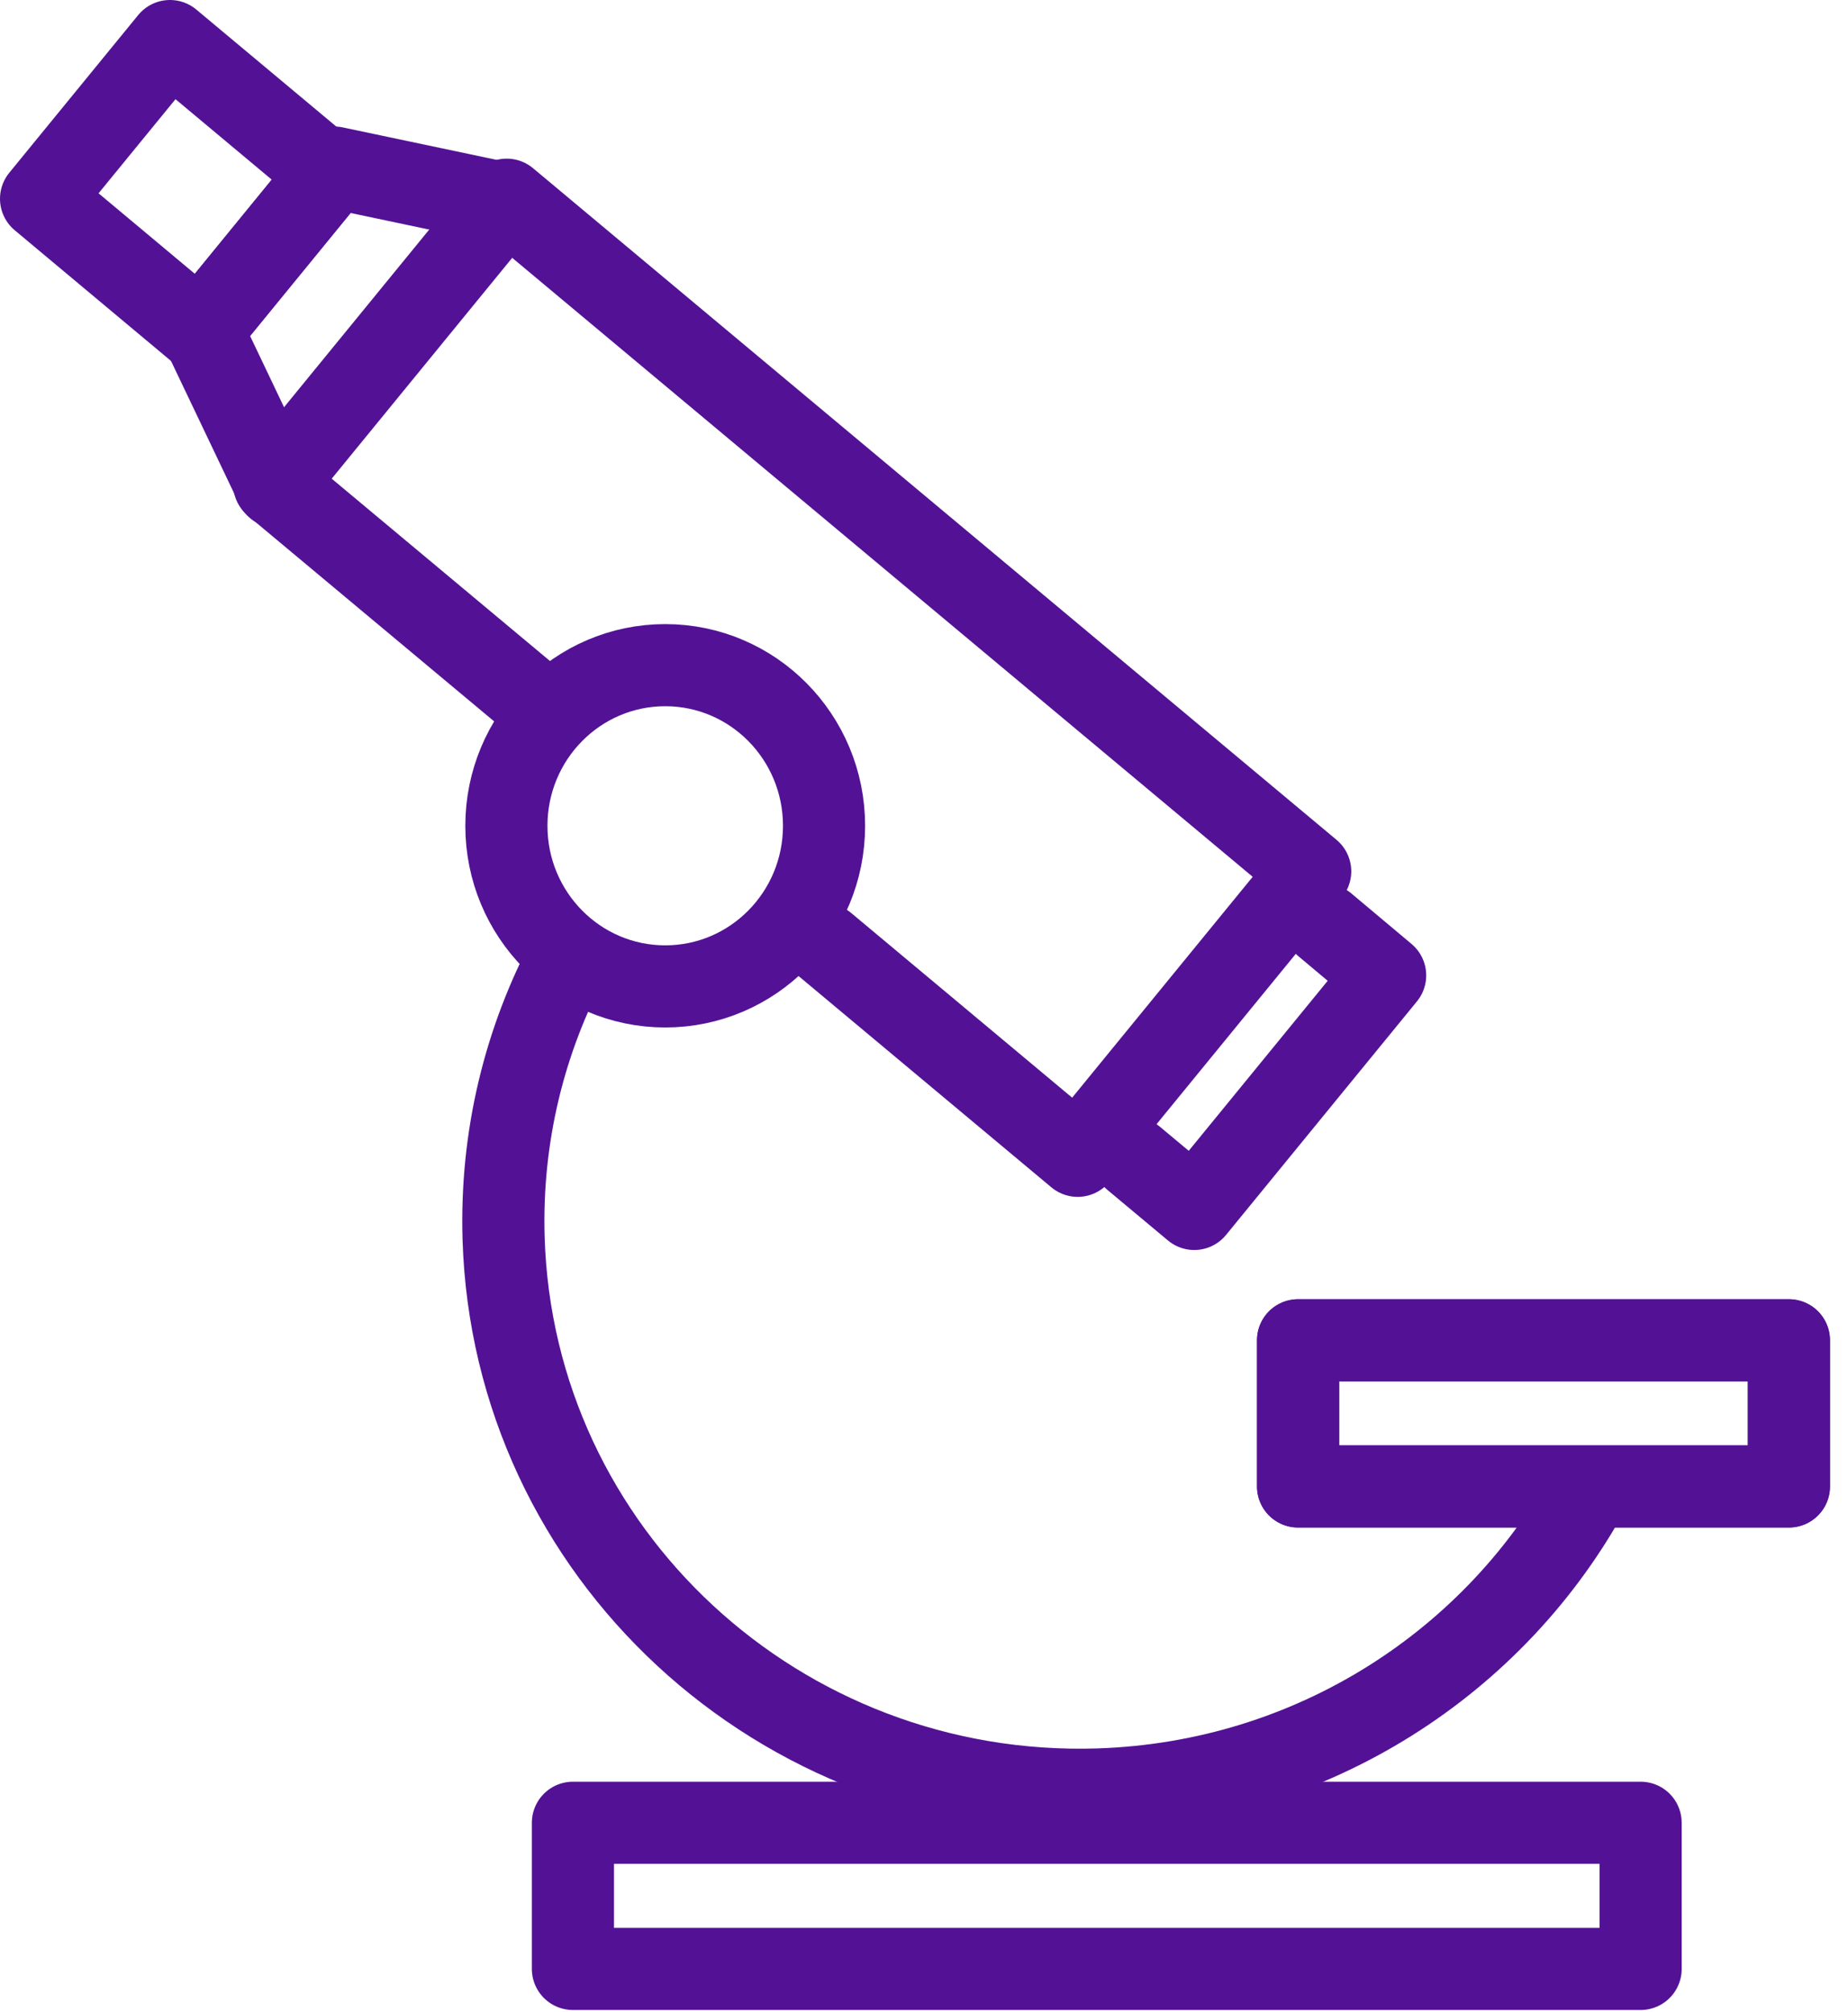
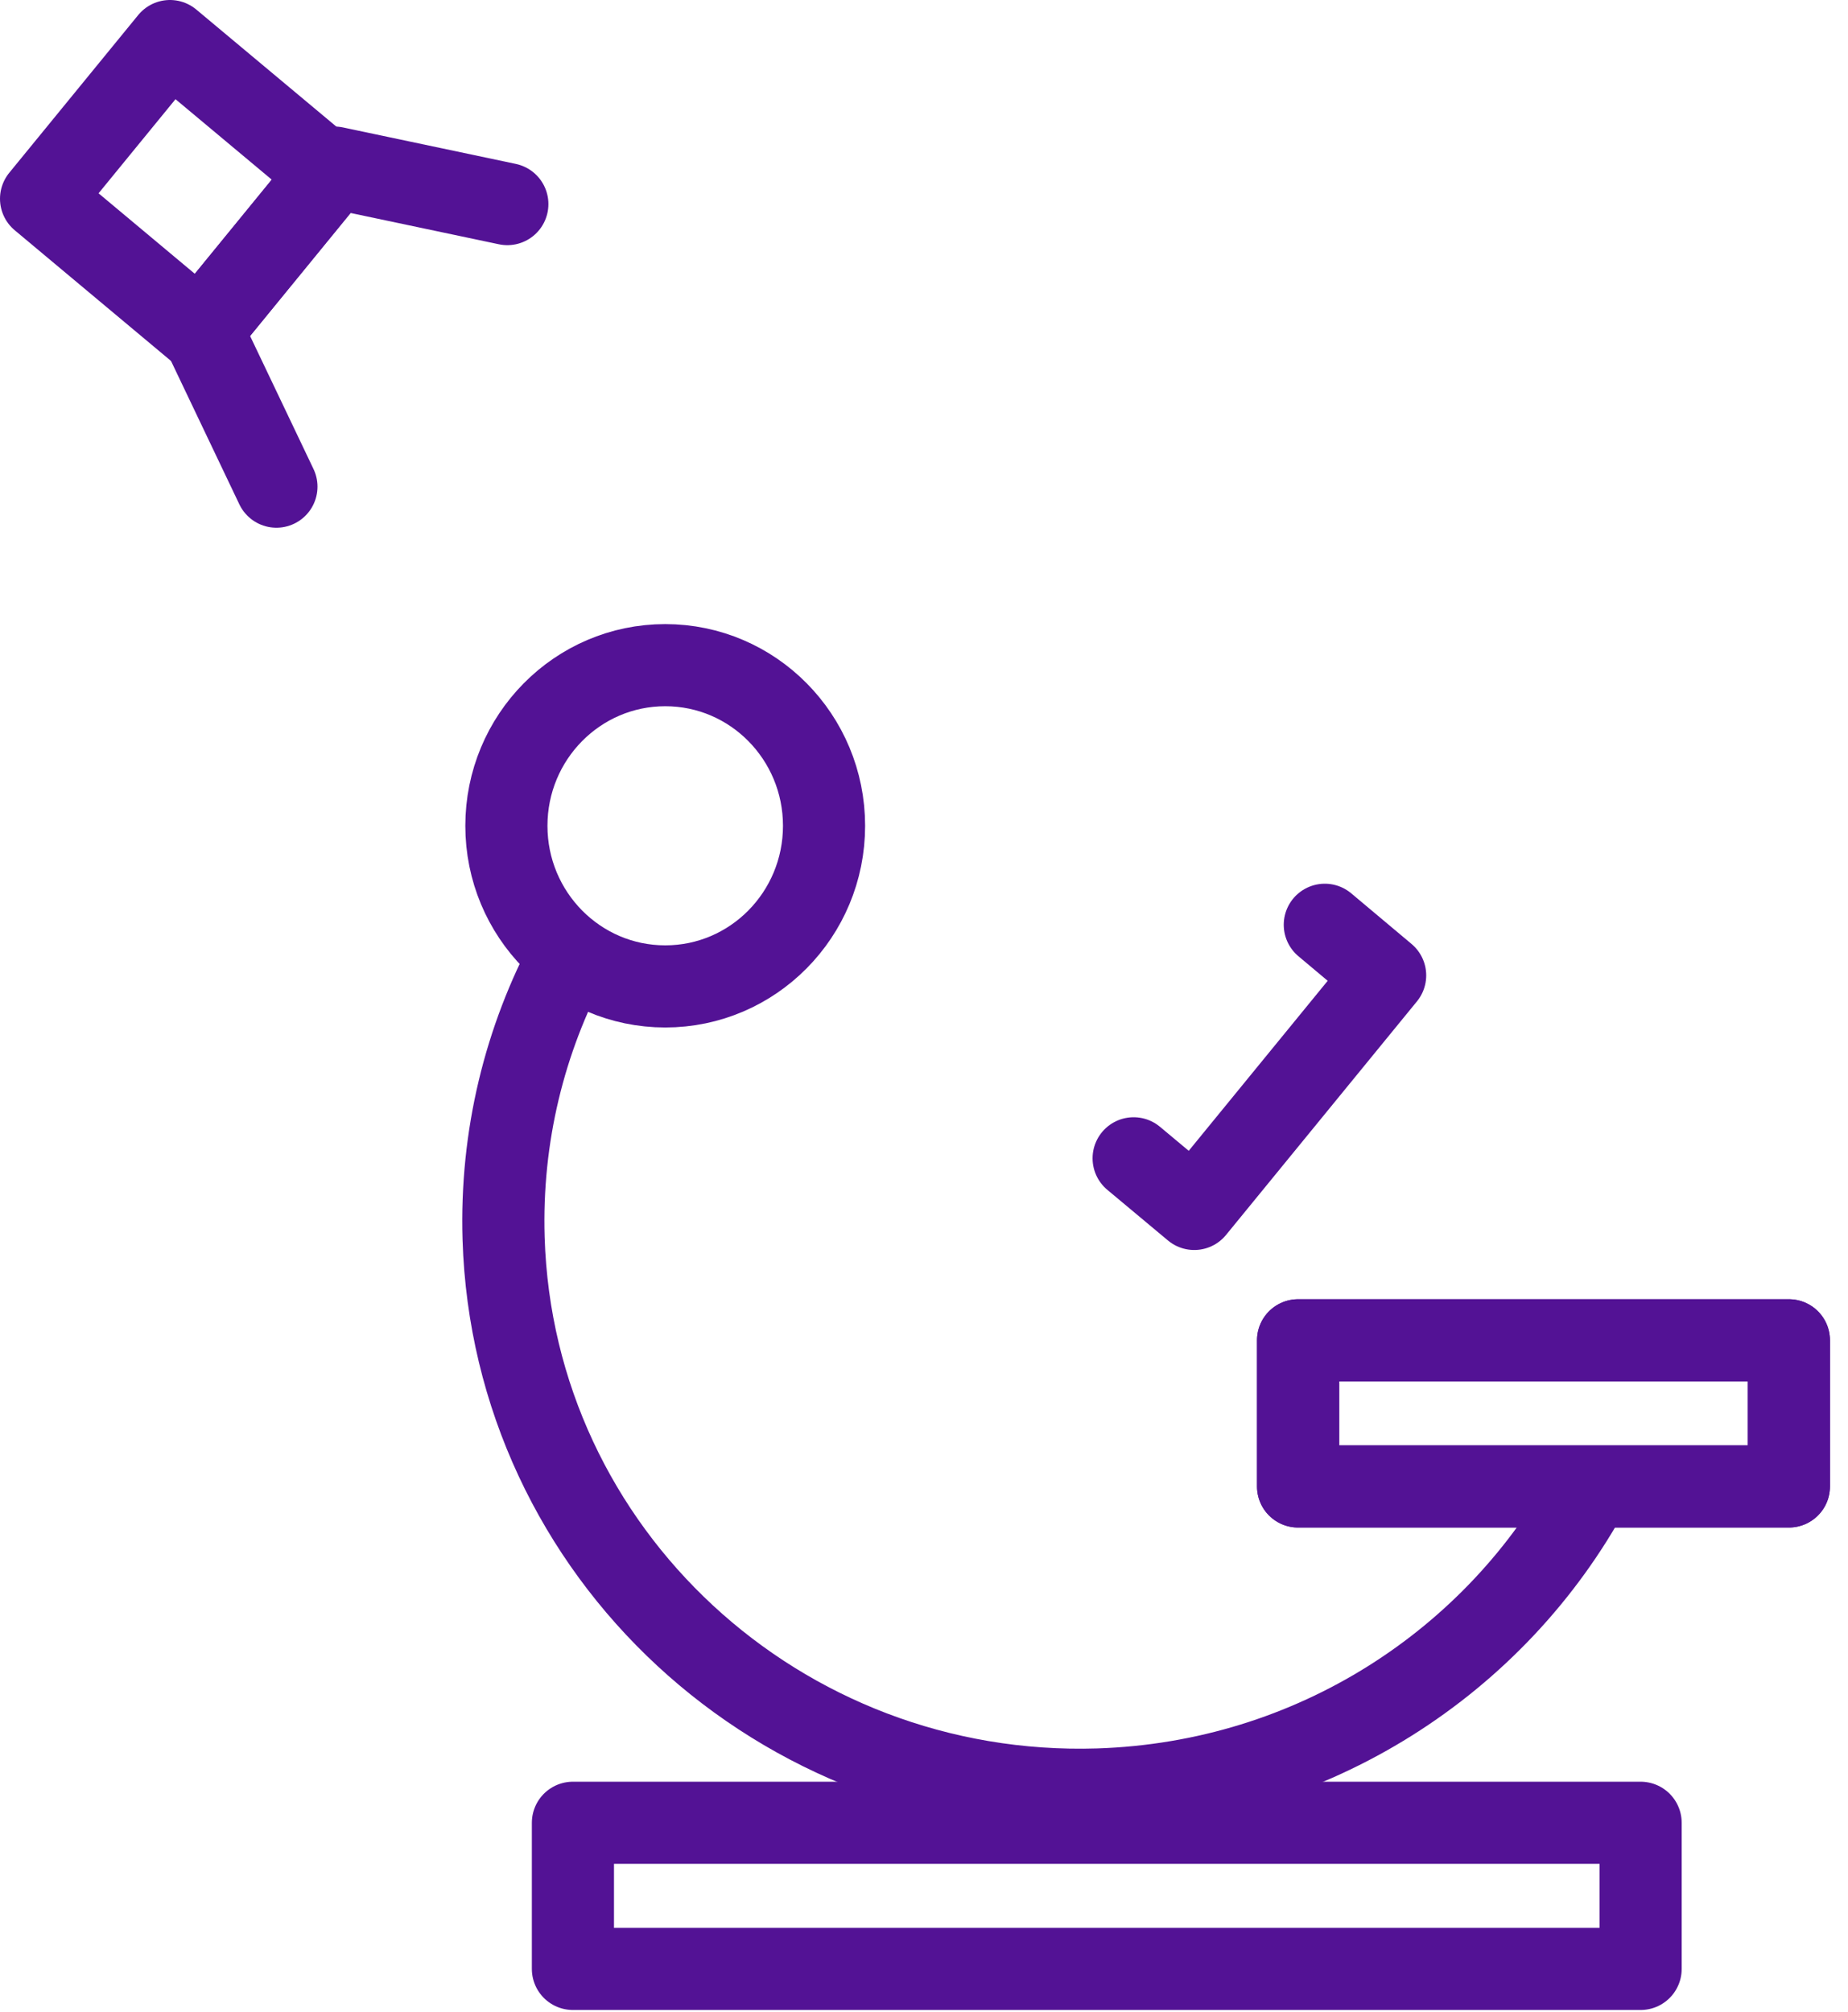
<svg xmlns="http://www.w3.org/2000/svg" width="45" height="49" viewBox="0 0 45 49" fill="none">
  <path d="M4.139 1L1 4.84L4.879 8.084L8.019 4.243L4.139 1Z" stroke="#531295" stroke-width="2" stroke-linecap="round" stroke-linejoin="round" />
-   <path d="M12.861 16.956L6.677 11.79L12.338 4.863L31.904 21.219L26.242 28.146L20.089 23.003" stroke="#531295" stroke-width="2" stroke-linecap="round" stroke-linejoin="round" />
  <path d="M32.26 22.52L33.729 23.753L29.081 29.44L27.605 28.207" stroke="#531295" stroke-width="2" stroke-linecap="round" stroke-linejoin="round" />
  <path d="M6.731 11.851L4.914 8.039L8.146 4.082L12.354 4.97" stroke="#531295" stroke-width="2" stroke-linecap="round" stroke-linejoin="round" />
  <path d="M43.561 32.639H31.609V36.198H43.561V32.639Z" stroke="#531295" stroke-width="2" stroke-linejoin="round" />
  <path d="M16.199 24.021C18.335 24.021 20.066 22.27 20.066 20.11C20.066 17.949 18.335 16.198 16.199 16.198C14.063 16.198 12.331 17.949 12.331 20.11C12.331 22.27 14.063 24.021 16.199 24.021Z" stroke="#531295" stroke-width="2" stroke-linecap="round" stroke-linejoin="round" />
  <path d="M43.561 32.639H31.609V36.198H43.561V32.639Z" stroke="#531295" stroke-width="2" stroke-linejoin="round" />
  <path d="M39.95 44.388H13.951V47.947H39.95V44.388Z" stroke="#531295" stroke-width="2" stroke-linejoin="round" />
  <path d="M38.739 36.206C36.446 40.454 31.973 43.408 26.75 43.577C18.985 43.822 12.498 37.813 12.263 30.159C12.188 27.672 12.778 25.314 13.883 23.255" stroke="#531295" stroke-width="2" stroke-linejoin="round" />
</svg>